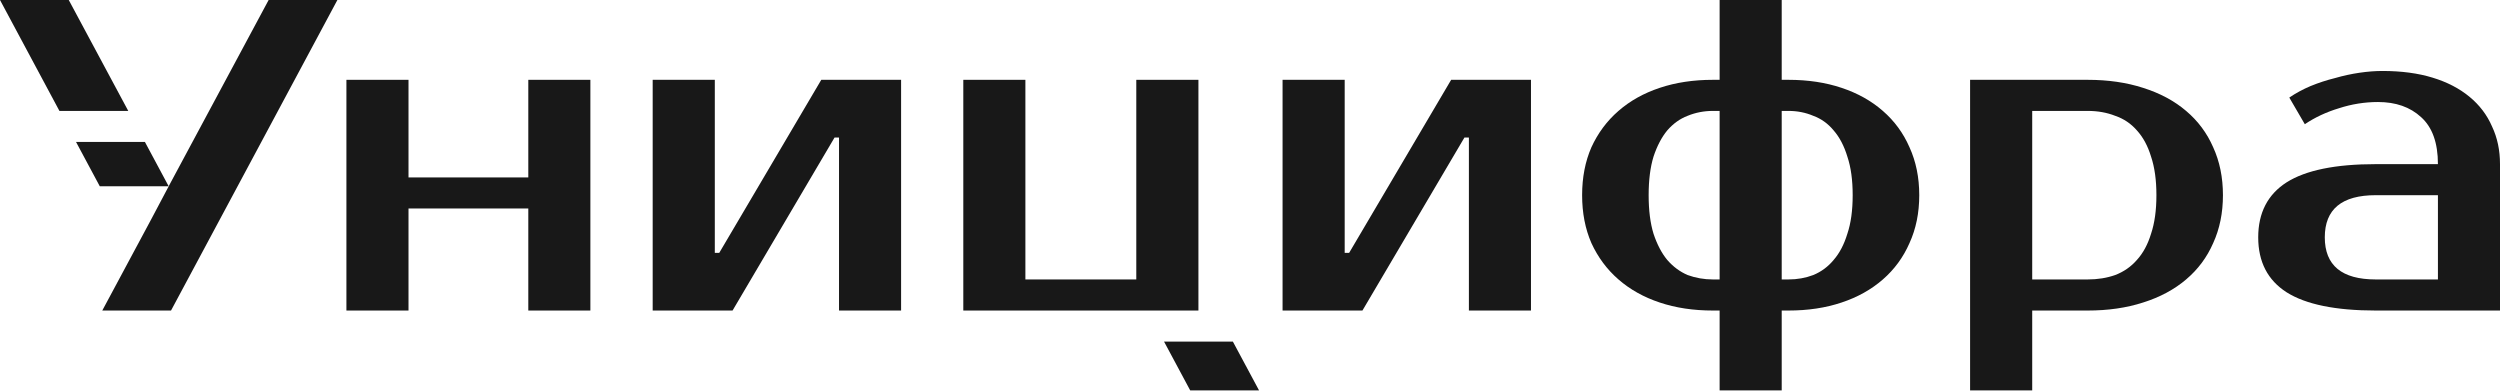
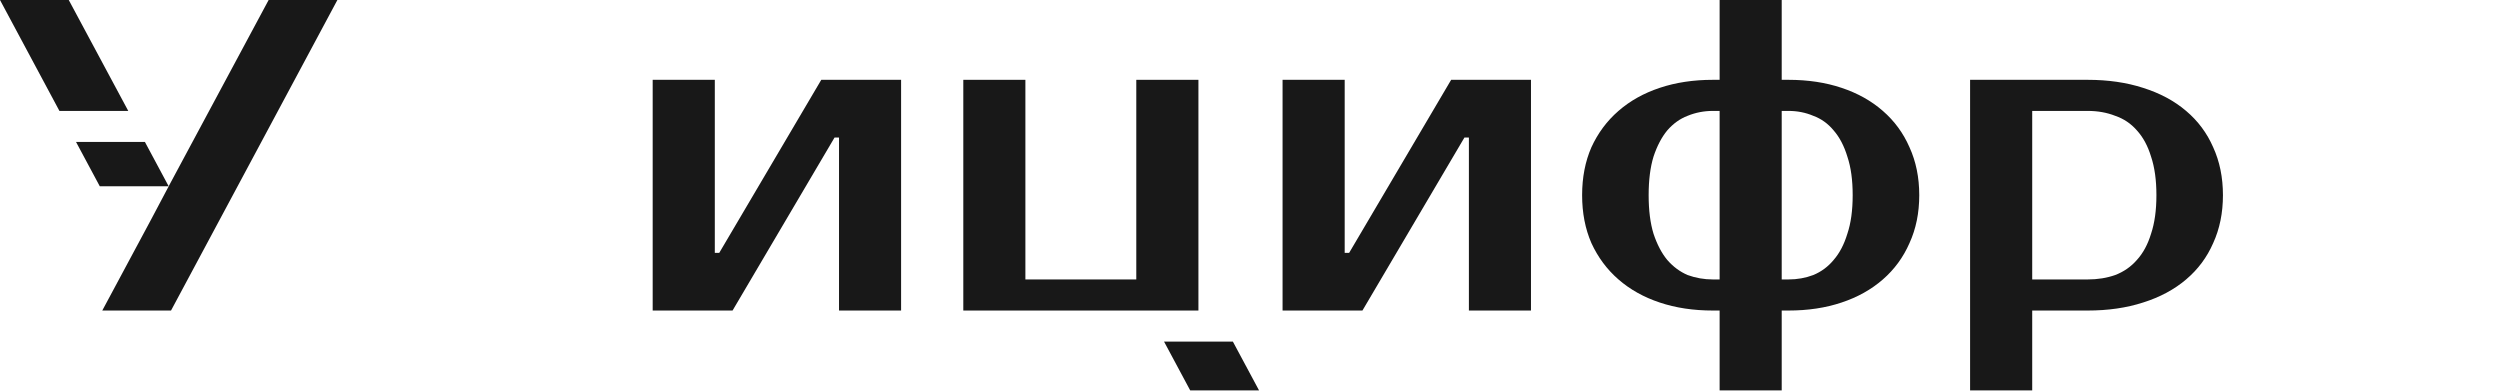
<svg xmlns="http://www.w3.org/2000/svg" width="224px" height="35px" viewBox="0 0 224 35" version="1.1">
  <g id="surface1">
    <path style=" stroke:none;fill-rule:nonzero;fill:rgb(9.412%,9.412%,9.412%);fill-opacity:1;" d="M 30.23 0 L 15.324 27.824 L 9.164 27.824 L 13.535 19.676 L 15.324 16.297 L 24.07 0 Z M 30.23 0 " />
    <path style=" stroke:none;fill-rule:nonzero;fill:rgb(9.412%,9.412%,9.412%);fill-opacity:1;" d="M 6.812 12.719 L 8.941 16.691 L 15.113 16.691 L 12.984 12.719 Z M 6.812 12.719 " />
    <path style=" stroke:none;fill-rule:nonzero;fill:rgb(9.412%,9.412%,9.412%);fill-opacity:1;" d="M 0 0 L 5.324 9.938 L 11.492 9.938 L 6.16 0 Z M 0 0 " />
-     <path style=" stroke:none;fill-rule:nonzero;fill:rgb(9.412%,9.412%,9.412%);fill-opacity:1;" d="M 208.301 21.266 C 208.301 23.781 209.824 25.039 212.871 25.039 L 218.438 25.039 L 218.438 17.488 L 212.871 17.488 C 209.824 17.488 208.301 18.746 208.301 21.266 Z M 218.438 14.707 C 218.438 12.797 217.934 11.395 216.926 10.492 C 215.945 9.59 214.66 9.141 213.07 9.141 C 211.879 9.141 210.711 9.328 209.57 9.699 C 208.434 10.043 207.414 10.52 206.512 11.129 L 205.121 8.742 C 205.703 8.348 206.34 8 207.027 7.711 C 207.742 7.418 208.473 7.18 209.215 6.996 C 209.957 6.781 210.684 6.625 211.398 6.52 C 212.141 6.41 212.832 6.359 213.469 6.359 C 215.164 6.359 216.66 6.559 217.957 6.957 C 219.258 7.352 220.355 7.922 221.258 8.664 C 222.16 9.406 222.836 10.293 223.285 11.328 C 223.762 12.336 224 13.461 224 14.707 L 224 27.824 L 212.871 27.824 C 209.266 27.824 206.605 27.277 204.883 26.191 C 203.188 25.105 202.336 23.465 202.336 21.266 C 202.336 19.066 203.188 17.422 204.883 16.336 C 206.605 15.25 209.266 14.707 212.871 14.707 Z M 218.438 14.707 " />
    <path style=" stroke:none;fill-rule:nonzero;fill:rgb(9.412%,9.412%,9.412%);fill-opacity:1;" d="M 182.086 9.938 L 182.086 25.039 L 187.051 25.039 C 187.953 25.039 188.773 24.906 189.516 24.645 C 190.285 24.352 190.934 23.902 191.465 23.293 C 192.02 22.684 192.445 21.898 192.734 20.945 C 193.055 19.992 193.215 18.84 193.215 17.488 C 193.215 16.137 193.055 14.984 192.734 14.031 C 192.445 13.078 192.02 12.293 191.465 11.684 C 190.934 11.074 190.285 10.637 189.516 10.375 C 188.773 10.082 187.953 9.938 187.051 9.938 Z M 187.051 7.152 C 188.879 7.152 190.535 7.391 192.02 7.871 C 193.531 8.348 194.816 9.035 195.875 9.938 C 196.938 10.836 197.746 11.922 198.301 13.195 C 198.883 14.469 199.176 15.898 199.176 17.488 C 199.176 19.078 198.883 20.508 198.301 21.781 C 197.746 23.055 196.938 24.141 195.875 25.039 C 194.816 25.941 193.531 26.629 192.02 27.105 C 190.535 27.586 188.879 27.824 187.051 27.824 L 182.086 27.824 L 182.086 34.977 L 176.52 34.977 L 176.52 7.152 Z M 187.051 7.152 " />
    <path style=" stroke:none;fill-rule:nonzero;fill:rgb(9.412%,9.412%,9.412%);fill-opacity:1;" d="M 154.078 34.977 L 154.078 27.824 L 153.48 27.824 C 151.734 27.824 150.145 27.586 148.711 27.105 C 147.281 26.629 146.051 25.941 145.016 25.039 C 143.98 24.141 143.176 23.051 142.59 21.781 C 142.035 20.508 141.758 19.078 141.758 17.488 C 141.758 15.898 142.035 14.469 142.59 13.195 C 143.176 11.922 143.98 10.836 145.016 9.938 C 146.051 9.035 147.281 8.348 148.711 7.871 C 150.145 7.391 151.734 7.152 153.48 7.152 L 154.078 7.152 L 154.078 0 L 159.641 0 L 159.641 7.152 L 160.238 7.152 C 161.988 7.152 163.578 7.391 165.008 7.871 C 166.438 8.348 167.672 9.035 168.703 9.938 C 169.738 10.836 170.535 11.922 171.09 13.195 C 171.672 14.469 171.965 15.898 171.965 17.488 C 171.965 19.078 171.672 20.508 171.09 21.781 C 170.535 23.051 169.738 24.141 168.703 25.039 C 167.672 25.941 166.438 26.629 165.008 27.105 C 163.578 27.586 161.988 27.824 160.238 27.824 L 159.641 27.824 L 159.641 34.977 Z M 154.078 25.039 L 154.078 9.938 L 153.48 9.938 C 152.688 9.938 151.93 10.082 151.215 10.375 C 150.527 10.637 149.918 11.074 149.387 11.684 C 148.883 12.293 148.473 13.078 148.156 14.031 C 147.863 14.984 147.719 16.137 147.719 17.488 C 147.719 18.84 147.863 19.992 148.156 20.945 C 148.473 21.898 148.883 22.684 149.387 23.293 C 149.918 23.902 150.527 24.352 151.215 24.645 C 151.93 24.906 152.688 25.039 153.48 25.039 Z M 159.641 9.938 L 159.641 25.039 L 160.238 25.039 C 161.035 25.039 161.777 24.906 162.465 24.645 C 163.18 24.352 163.789 23.902 164.293 23.293 C 164.824 22.684 165.234 21.898 165.523 20.945 C 165.844 19.992 166 18.84 166 17.488 C 166 16.137 165.844 14.984 165.523 14.031 C 165.234 13.078 164.824 12.293 164.293 11.684 C 163.789 11.074 163.18 10.637 162.465 10.375 C 161.777 10.082 161.035 9.938 160.238 9.938 Z M 159.641 9.938 " />
    <path style=" stroke:none;fill-rule:nonzero;fill:rgb(9.412%,9.412%,9.412%);fill-opacity:1;" d="M 137.176 7.152 L 137.176 27.824 L 131.613 27.824 L 131.613 12.32 L 131.215 12.32 L 122.074 27.824 L 114.918 27.824 L 114.918 7.152 L 120.484 7.152 L 120.484 22.656 L 120.883 22.656 L 130.023 7.152 Z M 137.176 7.152 " />
    <path style=" stroke:none;fill-rule:nonzero;fill:rgb(9.412%,9.412%,9.412%);fill-opacity:1;" d="M 86.312 27.824 L 86.312 7.152 L 91.875 7.152 L 91.875 25.039 L 101.812 25.039 L 101.812 7.152 L 107.379 7.152 L 107.379 27.824 Z M 86.312 27.824 " />
    <path style=" stroke:none;fill-rule:nonzero;fill:rgb(9.412%,9.412%,9.412%);fill-opacity:1;" d="M 104.297 30.605 L 106.641 34.977 L 112.809 34.977 L 110.465 30.605 Z M 104.297 30.605 " />
    <path style=" stroke:none;fill-rule:nonzero;fill:rgb(9.412%,9.412%,9.412%);fill-opacity:1;" d="M 80.738 7.152 L 80.738 27.824 L 75.176 27.824 L 75.176 12.32 L 74.777 12.32 L 65.637 27.824 L 58.48 27.824 L 58.48 7.152 L 64.047 7.152 L 64.047 22.656 L 64.445 22.656 L 73.586 7.152 Z M 80.738 7.152 " />
-     <path style=" stroke:none;fill-rule:nonzero;fill:rgb(9.412%,9.412%,9.412%);fill-opacity:1;" d="M 52.898 7.152 L 52.898 27.824 L 47.336 27.824 L 47.336 18.68 L 36.602 18.68 L 36.602 27.824 L 31.039 27.824 L 31.039 7.152 L 36.602 7.152 L 36.602 15.898 L 47.336 15.898 L 47.336 7.152 Z M 52.898 7.152 " />
  </g>
</svg>